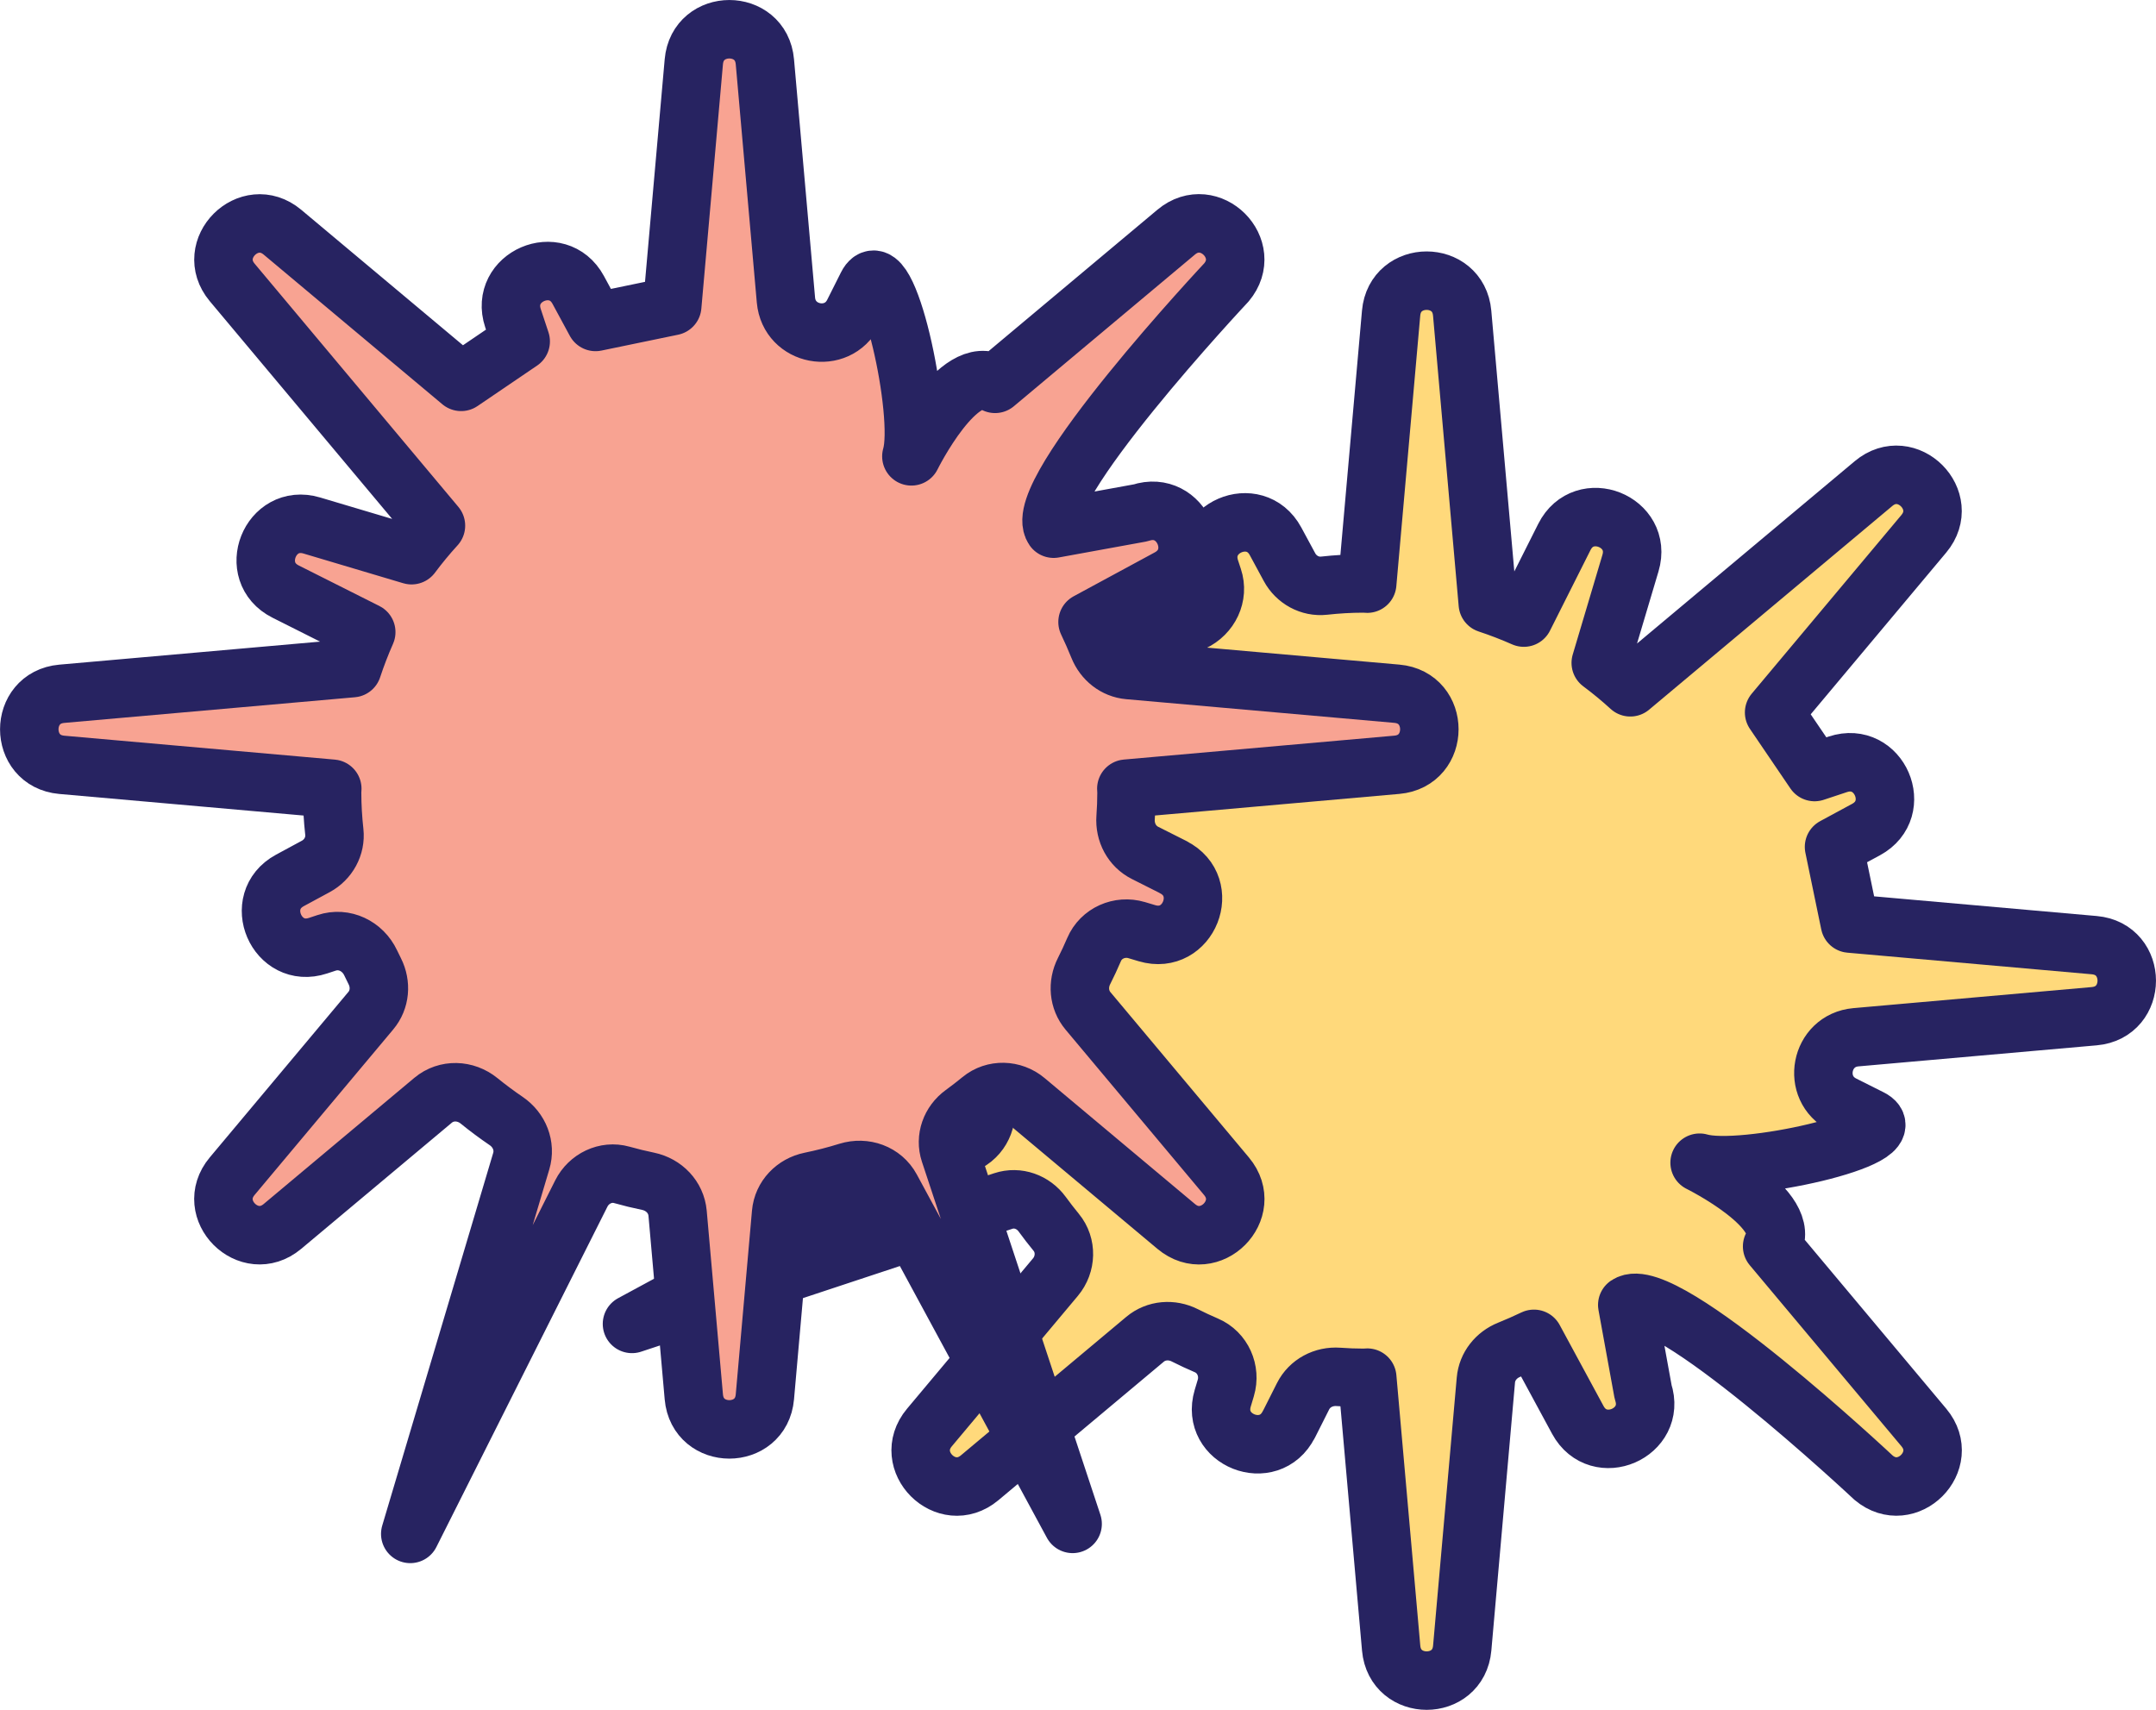
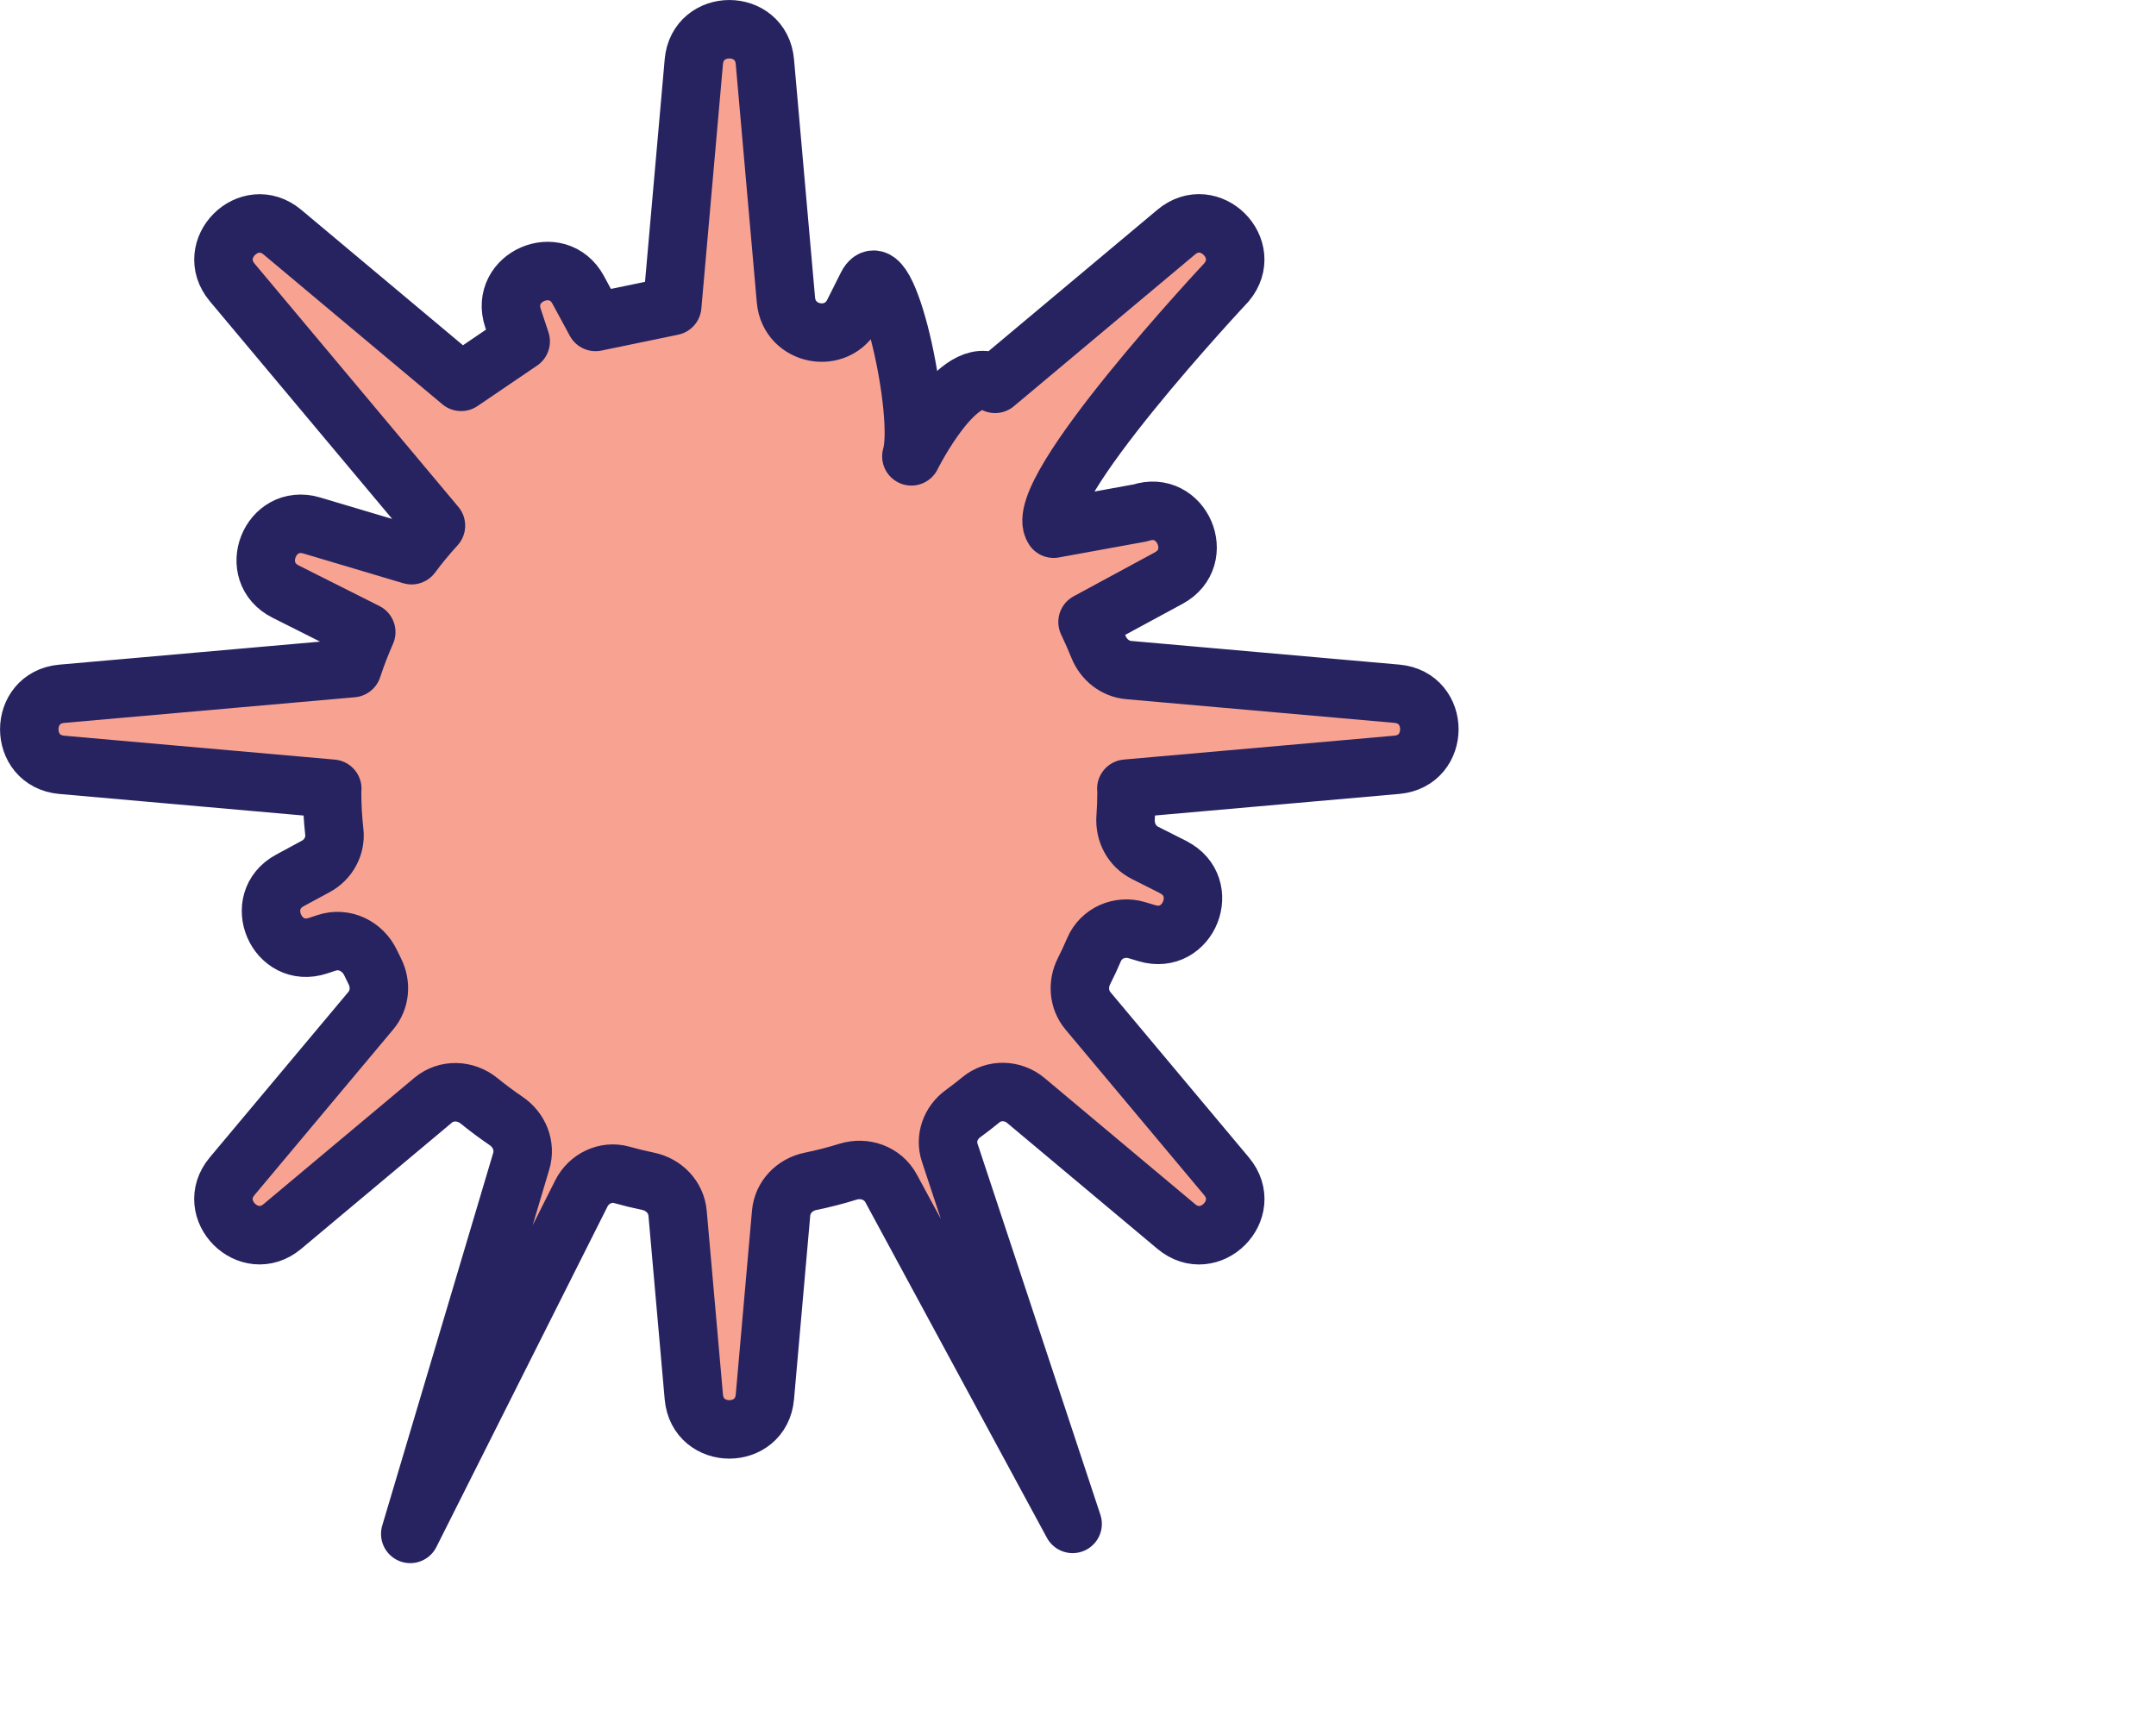
<svg xmlns="http://www.w3.org/2000/svg" id="b" viewBox="0 0 55.306 43.864">
  <g id="c">
-     <path d="m33.064,36.54l.361-.717c.17-.339.53-.527.908-.5.21.015.422.024.636.024.035,0,.069-.005.104-.005l.613,6.938c.098,1.113,1.725,1.113,1.823,0l.607-6.876c.031-.352.267-.644.595-.776.216-.087.428-.181.638-.281l1.126,2.081c.532.982,2.025.337,1.674-.723l-.406-2.228c.923-.627,6.319,4.433,6.319,4.433.856.717,2.006-.433,1.289-1.289l-3.892-4.646c.609-.926-1.86-2.147-1.86-2.147,1.071.319,5.381-.635,4.383-1.136l-.703-.353c-.824-.414-.588-1.648.33-1.729l6.112-.54c1.113-.098,1.113-1.725,0-1.823l-6.267-.554-.407-1.967.821-.444c.982-.532.337-2.025-.723-1.674l-.597.198-1.038-1.528,3.839-4.583c.717-.856-.433-2.006-1.289-1.289l-6.239,5.226c-.242-.221-.495-.43-.758-.626l.762-2.559c.319-1.071-1.193-1.67-1.695-.672l-1.04,2.069c-.301-.133-.609-.252-.924-.356l-.658-7.453c-.098-1.113-1.725-1.113-1.823,0l-.613,6.938c-.035,0-.069-.005-.104-.005-.339,0-.674.021-1.003.057-.363.04-.712-.153-.886-.475l-.359-.664c-.532-.982-2.025-.337-1.674.723l.072.218c.15.452-.081.926-.512,1.13-.073.034-.145.07-.217.106-.332.167-.726.137-1.011-.102l-4.246-3.556c-.856-.717-2.006.433-1.289,1.289l3.236,3.864c.287.343.268.833-.014,1.18-.182.224-.355.457-.518.696-.23.338-.639.503-1.03.386l-9.562-2.847,8.734,4.389c.381.192.593.625.477,1.036-.063.223-.118.448-.165.677-.085.406-.407.719-.821.756l-4.709.416c-1.113.098-1.113,1.725,0,1.823l4.712.416c.412.036.733.348.816.753.067.326.149.646.247.96.133.43-.031.894-.426,1.108l-8.608,4.657,9.524-3.153c.371-.123.769.023.999.339.115.158.235.313.359.464.274.333.258.818-.019,1.149l-3.233,3.859c-.717.856.433,2.006,1.289,1.289l4.241-3.552c.287-.241.687-.271,1.021-.102.181.091.366.178.554.258.419.18.628.653.498,1.091l-.079.264c-.319,1.071,1.193,1.67,1.695.672Z" style="fill:#ffd97b; stroke:#272361; stroke-linecap:round; stroke-linejoin:round; stroke-width:1.5px;" />
    <path d="m30.091,22.242l-.717-.361c-.339-.17-.527-.53-.5-.908.015-.21.024-.422.024-.636,0-.035-.005-.069-.005-.104l6.938-.613c1.113-.098,1.113-1.725,0-1.823l-6.876-.607c-.352-.031-.644-.267-.776-.595-.087-.216-.181-.428-.281-.638l2.081-1.126c.982-.532.337-2.025-.723-1.674l-2.228.406c-.627-.923,4.433-6.319,4.433-6.319.717-.856-.433-2.006-1.289-1.289l-4.646,3.892c-.926-.609-2.147,1.86-2.147,1.86.319-1.071-.635-5.381-1.136-4.383l-.353.703c-.414.824-1.648.588-1.729-.33l-.54-6.112c-.098-1.113-1.725-1.113-1.823,0l-.554,6.267-1.967.407-.444-.821c-.532-.982-2.025-.337-1.674.723l.198.597-1.528,1.038-4.583-3.839c-.856-.717-2.006.433-1.289,1.289l5.226,6.239c-.221.242-.43.495-.626.758l-2.559-.762c-1.071-.319-1.67,1.193-.672,1.695l2.069,1.04c-.133.301-.252.609-.356.924l-7.453.658c-1.113.098-1.113,1.725,0,1.823l6.938.613c0,.035-.005.069-.005.104,0,.339.021.674.057,1.003.04.363-.153.712-.475.886l-.664.359c-.982.532-.337,2.025.723,1.674l.218-.072c.452-.15.926.081,1.13.512.034.073.07.145.106.217.167.332.137.726-.102,1.011l-3.556,4.246c-.717.856.433,2.006,1.289,1.289l3.864-3.236c.343-.287.833-.268,1.18.014.224.182.457.355.696.518.338.23.503.639.386,1.03l-2.847,9.562,4.389-8.734c.192-.381.625-.593,1.036-.477.223.063.448.118.677.165.406.085.719.407.756.821l.416,4.709c.098,1.113,1.725,1.113,1.823,0l.416-4.712c.036-.412.348-.733.753-.816.326-.067.646-.149.96-.247.43-.133.894.031,1.108.426l4.657,8.608-3.153-9.524c-.123-.371.023-.769.339-.999.158-.115.313-.235.464-.359.333-.274.818-.258,1.149.019l3.859,3.233c.856.717,2.006-.433,1.289-1.289l-3.552-4.241c-.241-.287-.271-.687-.102-1.021.091-.181.178-.366.258-.554.18-.419.653-.628,1.091-.498l.264.079c1.071.319,1.67-1.193.672-1.695Z" style="fill:#f8a392; stroke:#272361; stroke-linecap:round; stroke-linejoin:round; stroke-width:1.5px;" />
  </g>
</svg>